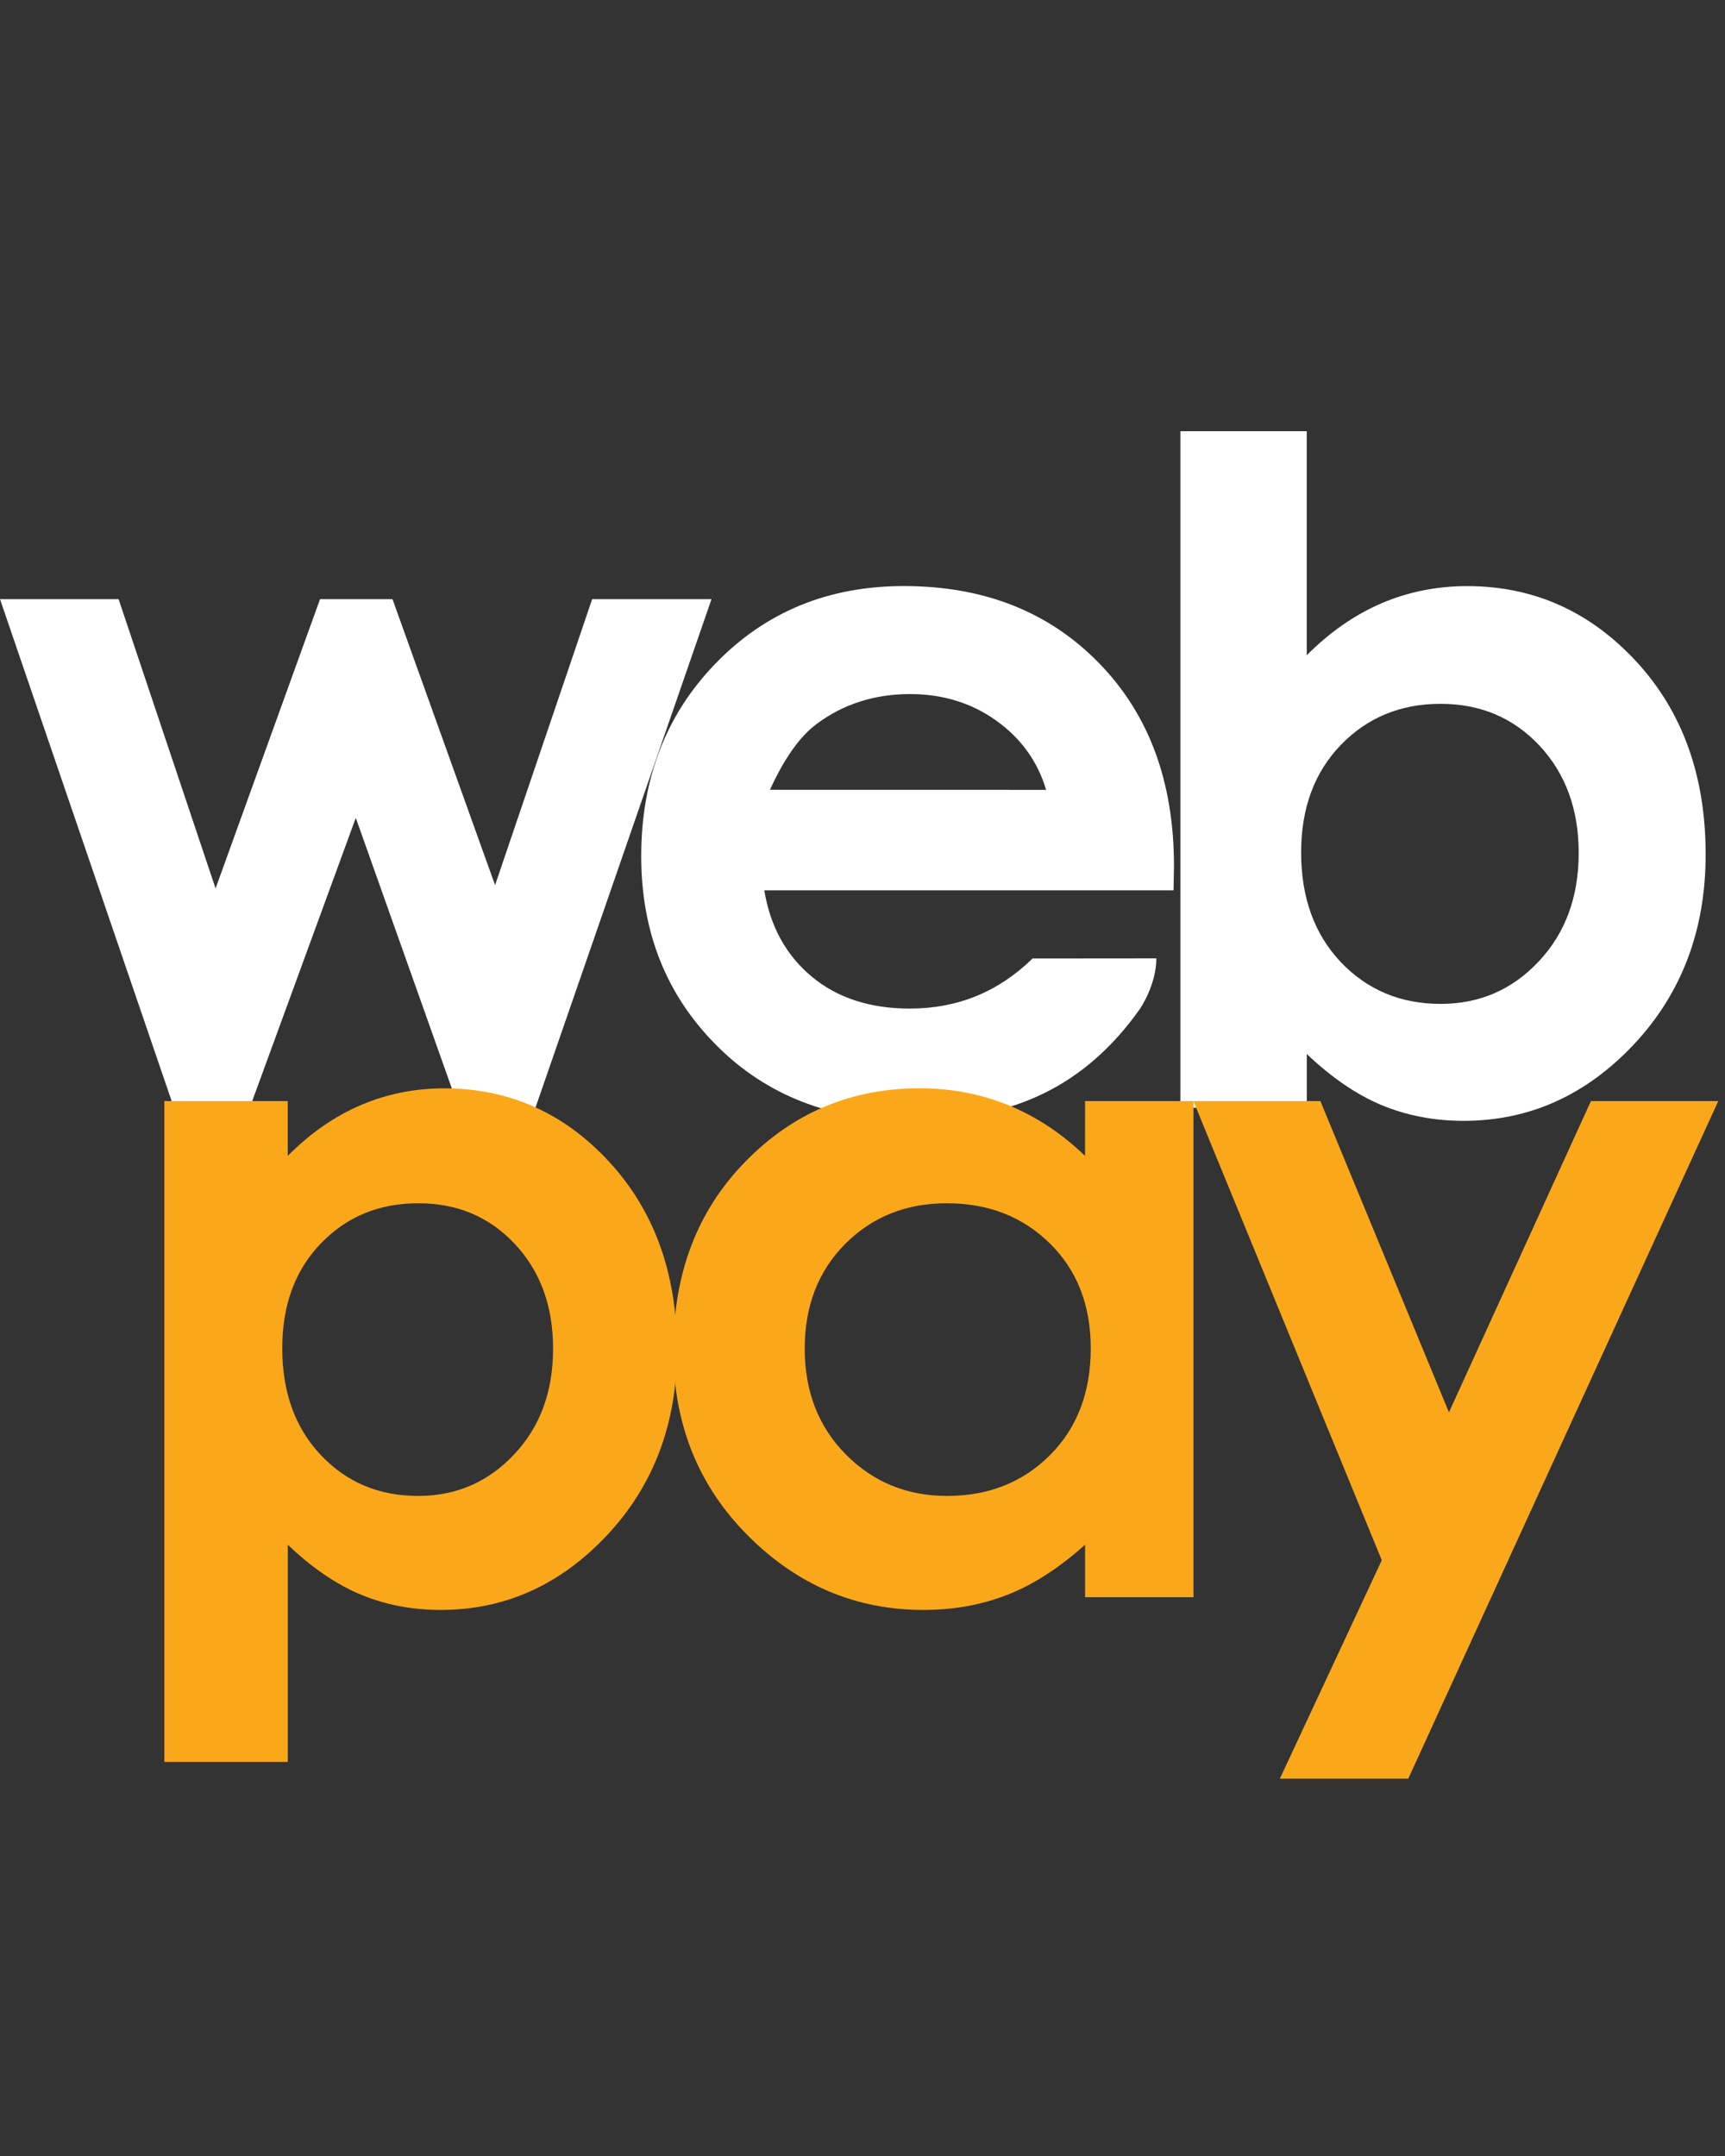
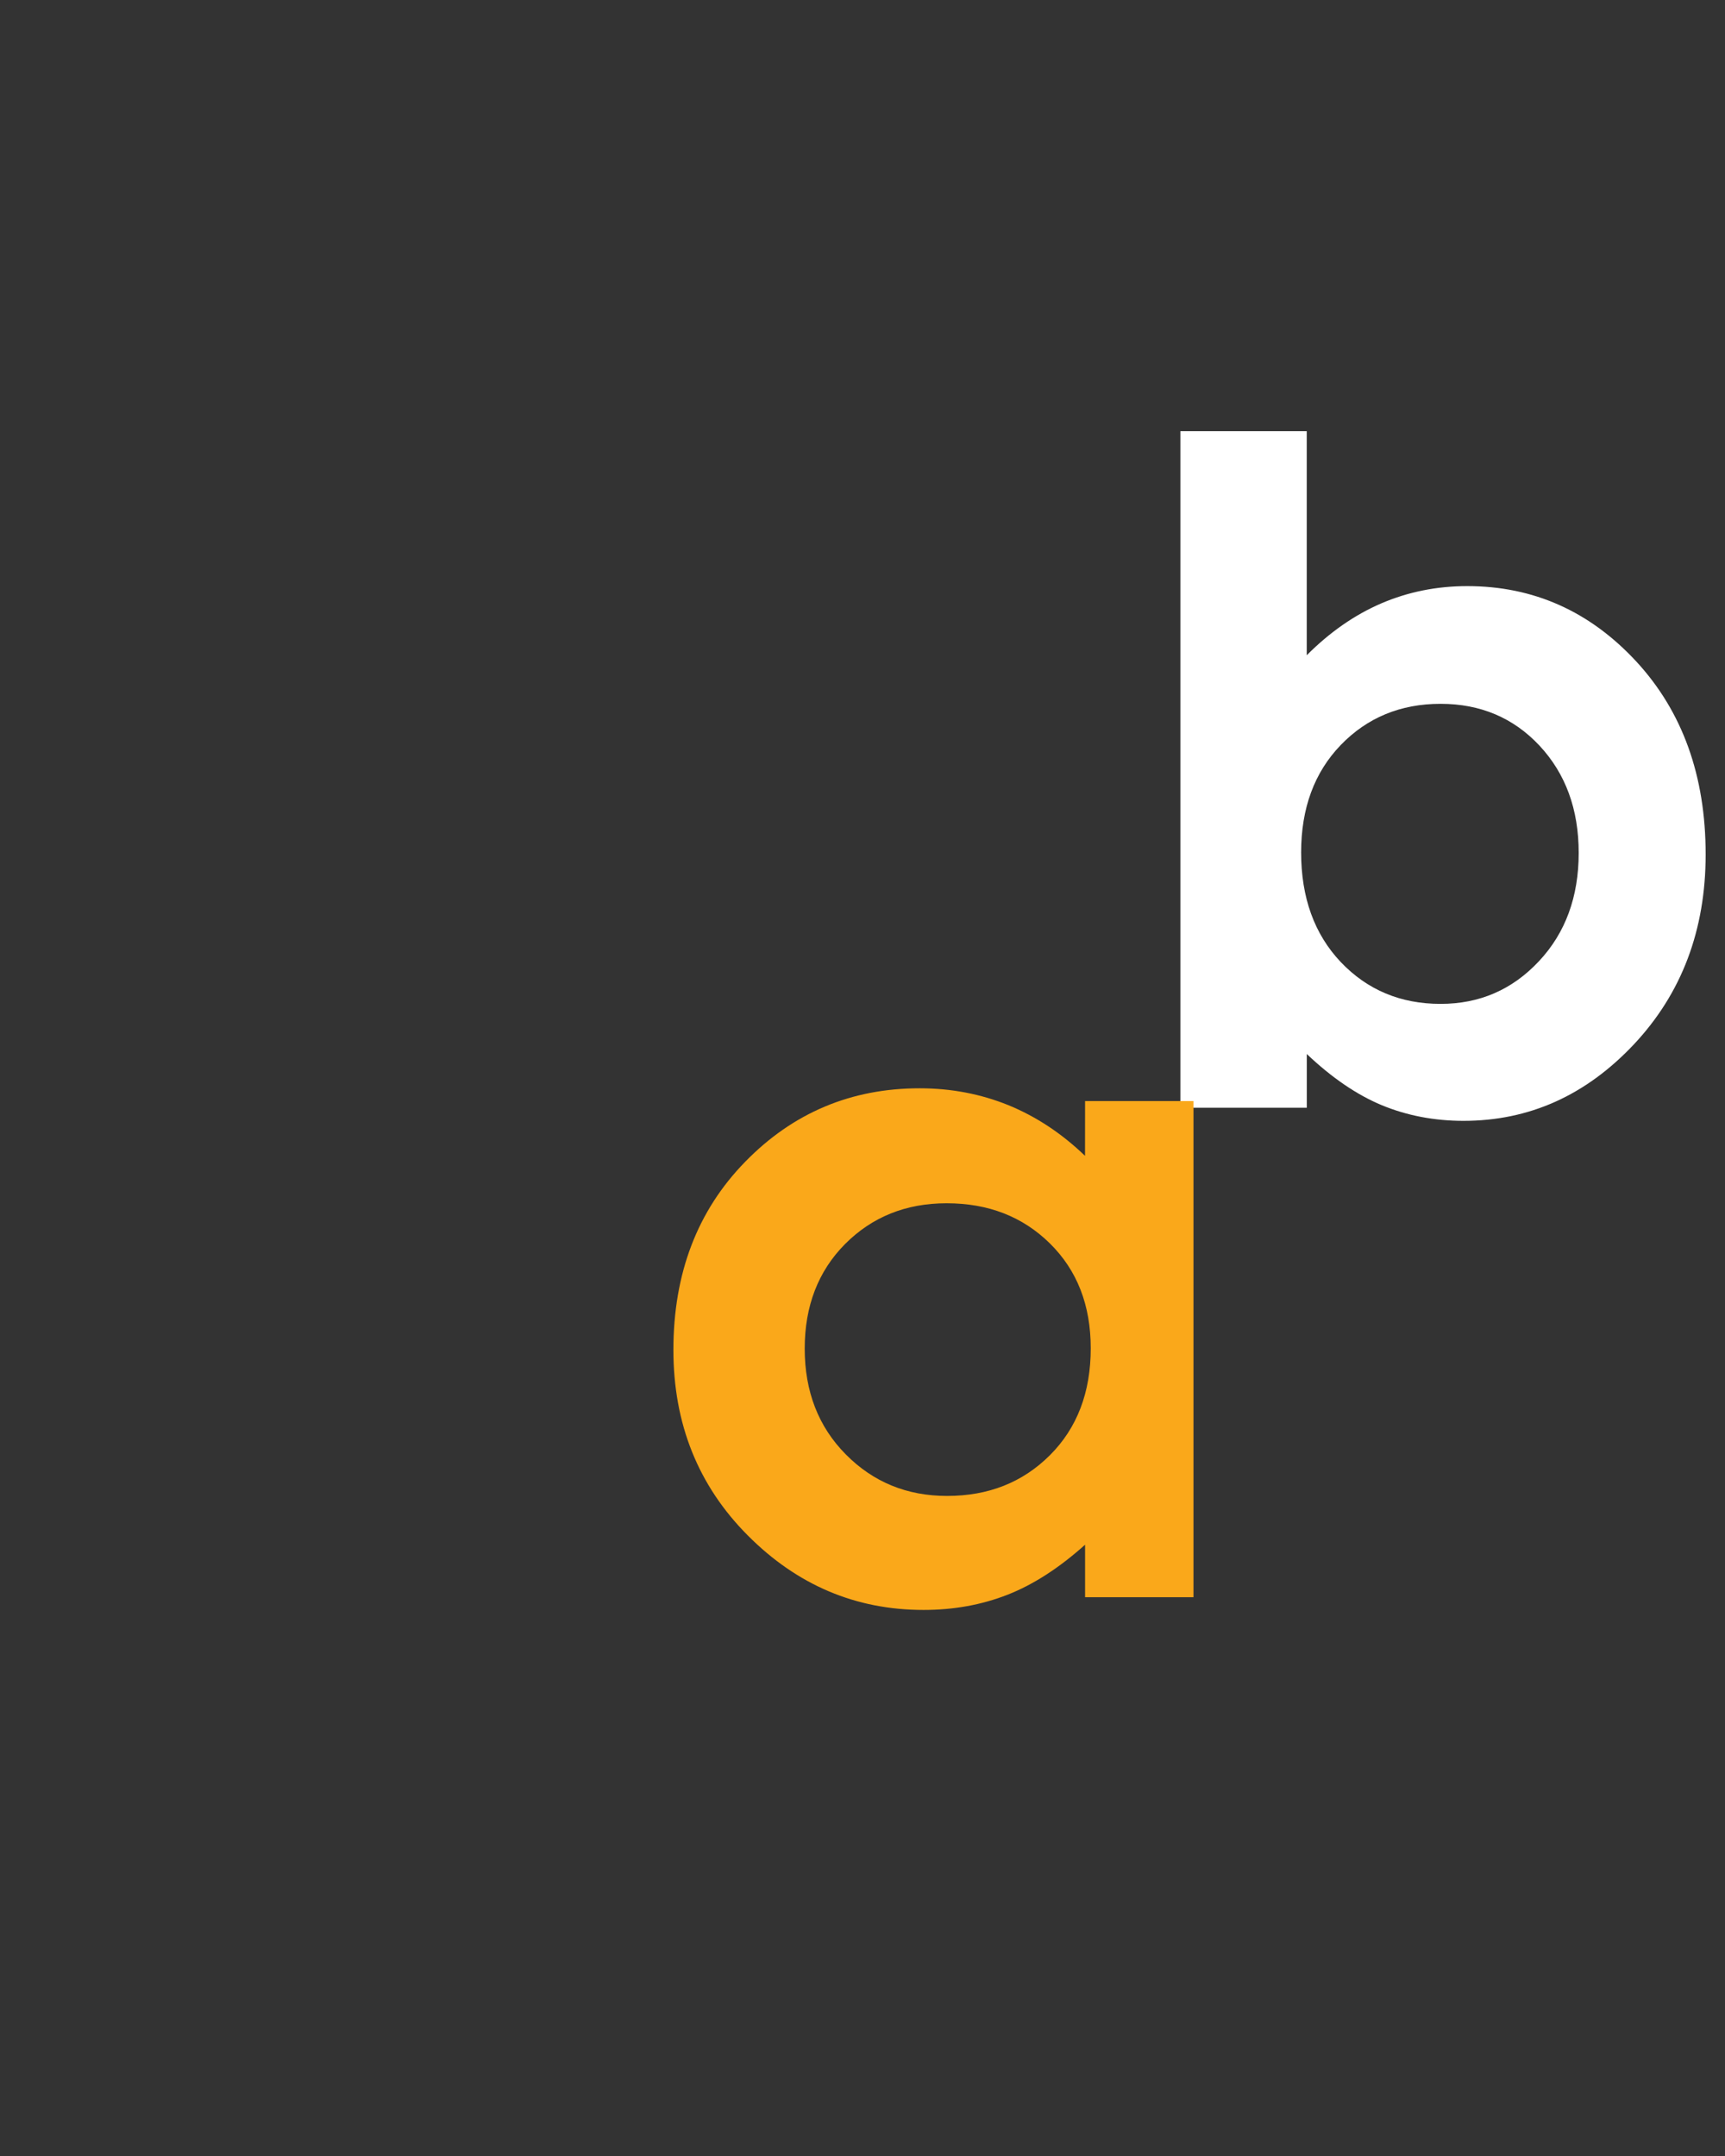
<svg xmlns="http://www.w3.org/2000/svg" width="32" height="40" viewBox="0 0 32 40" fill="none">
  <rect x="0" y="0" width="32" height="40" fill="#333333" stroke="none" />
-   <path d="M0 11.116H2.2L3.999 16.483L5.937 11.116H7.281L9.184 16.422L10.985 11.116H13.199L9.933 20.551H8.509L6.6 15.174L4.634 20.55H3.226L0 11.116Z" fill="white" />
-   <path d="M21.77 16.518H14.178C14.289 17.188 14.581 17.721 15.057 18.118C15.532 18.514 16.14 18.712 16.877 18.712C17.763 18.712 18.52 18.403 19.155 17.783C19.155 17.783 20.638 17.781 21.451 17.781C21.451 18.278 21.145 18.72 21.145 18.72C20.648 19.424 20.055 19.947 19.363 20.285C18.669 20.624 17.847 20.793 16.897 20.793C15.42 20.793 14.216 20.326 13.289 19.392C12.359 18.459 11.895 17.29 11.895 15.885C11.895 14.445 12.358 13.25 13.284 12.299C14.21 11.348 15.371 10.873 16.767 10.873C18.25 10.873 19.456 11.348 20.384 12.299C21.314 13.25 21.778 14.505 21.778 16.066L21.77 16.518ZM19.406 14.654C19.25 14.128 18.942 13.7 18.483 13.371C18.024 13.042 17.489 12.877 16.884 12.877C16.225 12.877 15.647 13.061 15.15 13.431C14.838 13.663 14.549 14.07 14.283 14.653L19.406 14.654Z" fill="white" />
  <path d="M24.241 8V12.157C24.667 11.729 25.128 11.408 25.625 11.194C26.122 10.981 26.653 10.874 27.218 10.874C28.446 10.874 29.49 11.34 30.352 12.27C31.212 13.201 31.641 14.395 31.641 15.852C31.641 17.257 31.196 18.432 30.309 19.377C29.419 20.322 28.369 20.795 27.149 20.795C26.609 20.795 26.101 20.698 25.634 20.505C25.168 20.311 24.704 19.994 24.242 19.555V20.552H21.897V8H24.241ZM26.724 13.058C25.981 13.058 25.364 13.313 24.872 13.822C24.382 14.33 24.137 14.995 24.137 15.815C24.137 16.653 24.382 17.331 24.872 17.849C25.364 18.366 25.981 18.625 26.724 18.625C27.447 18.625 28.053 18.362 28.547 17.835C29.04 17.31 29.286 16.638 29.286 15.824C29.286 15.014 29.042 14.352 28.559 13.834C28.075 13.317 27.463 13.058 26.724 13.058Z" fill="white" />
-   <path d="M5.338 20.428V21.445C5.754 21.025 6.203 20.714 6.688 20.505C7.172 20.297 7.69 20.192 8.242 20.192C9.44 20.192 10.461 20.645 11.299 21.553C12.137 22.461 12.558 23.626 12.558 25.046C12.558 26.417 12.123 27.564 11.257 28.487C10.39 29.408 9.363 29.869 8.176 29.869C7.646 29.869 7.155 29.775 6.698 29.586C6.242 29.398 5.788 29.087 5.339 28.66V32.689H3.049V20.428H5.338ZM7.76 22.324C7.033 22.324 6.432 22.571 5.953 23.068C5.473 23.566 5.236 24.211 5.236 25.013C5.236 25.83 5.474 26.491 5.953 26.997C6.432 27.504 7.033 27.754 7.76 27.754C8.463 27.754 9.056 27.496 9.538 26.983C10.021 26.471 10.26 25.815 10.26 25.021C10.26 24.232 10.023 23.583 9.551 23.08C9.079 22.575 8.481 22.324 7.76 22.324Z" fill="#FAA81A" />
  <path d="M20.129 20.428H22.14V29.633H20.129V28.659C19.651 29.087 19.174 29.397 18.693 29.586C18.214 29.774 17.693 29.869 17.134 29.869C15.875 29.869 14.789 29.409 13.871 28.486C12.953 27.564 12.492 26.417 12.492 25.045C12.492 23.625 12.937 22.461 13.825 21.553C14.713 20.643 15.793 20.191 17.06 20.191C17.645 20.191 18.192 20.296 18.706 20.504C19.217 20.713 19.692 21.025 20.128 21.444L20.129 20.428ZM17.56 22.324C16.805 22.324 16.177 22.578 15.677 23.08C15.177 23.584 14.928 24.232 14.928 25.02C14.928 25.815 15.182 26.471 15.691 26.984C16.199 27.498 16.826 27.754 17.569 27.754C18.337 27.754 18.972 27.502 19.477 26.998C19.982 26.493 20.234 25.831 20.234 25.015C20.234 24.213 19.98 23.566 19.477 23.07C18.971 22.571 18.333 22.324 17.56 22.324Z" fill="#FAA81A" />
-   <path d="M22.138 20.428H24.494L26.879 26.203L29.513 20.428H31.875L26.124 33H23.742L25.633 28.947L22.138 20.428Z" fill="#FAA81A" />
</svg>